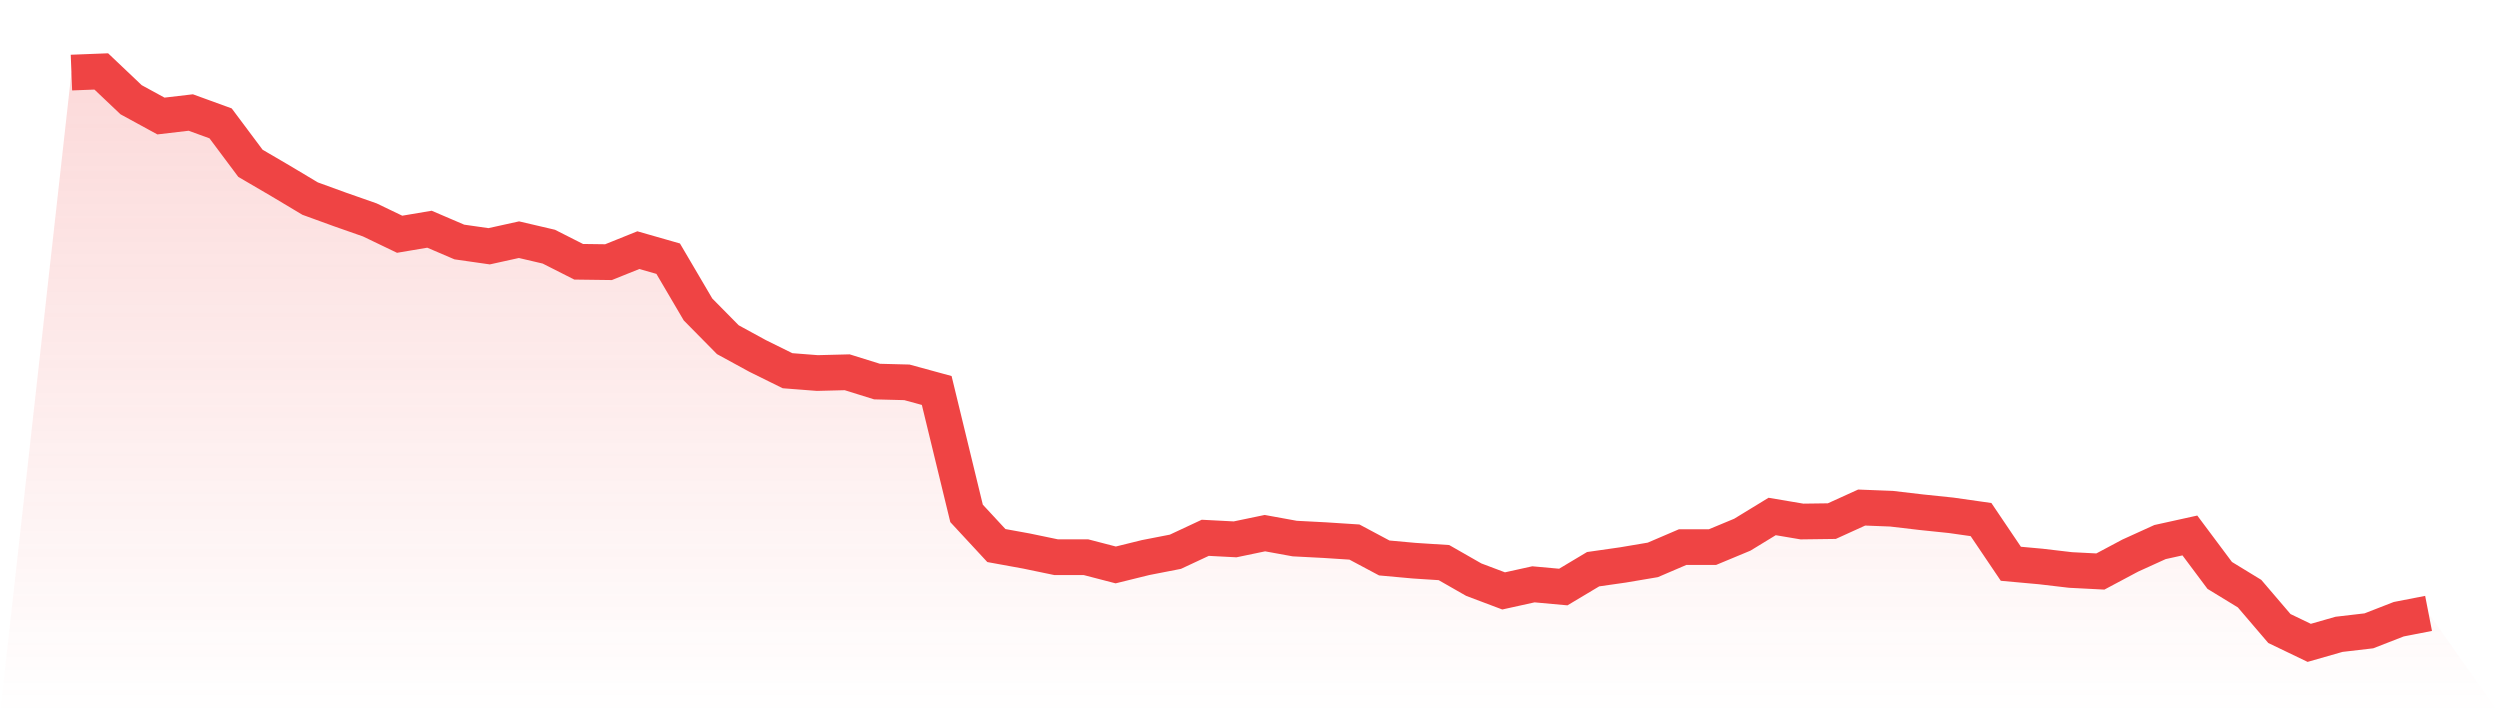
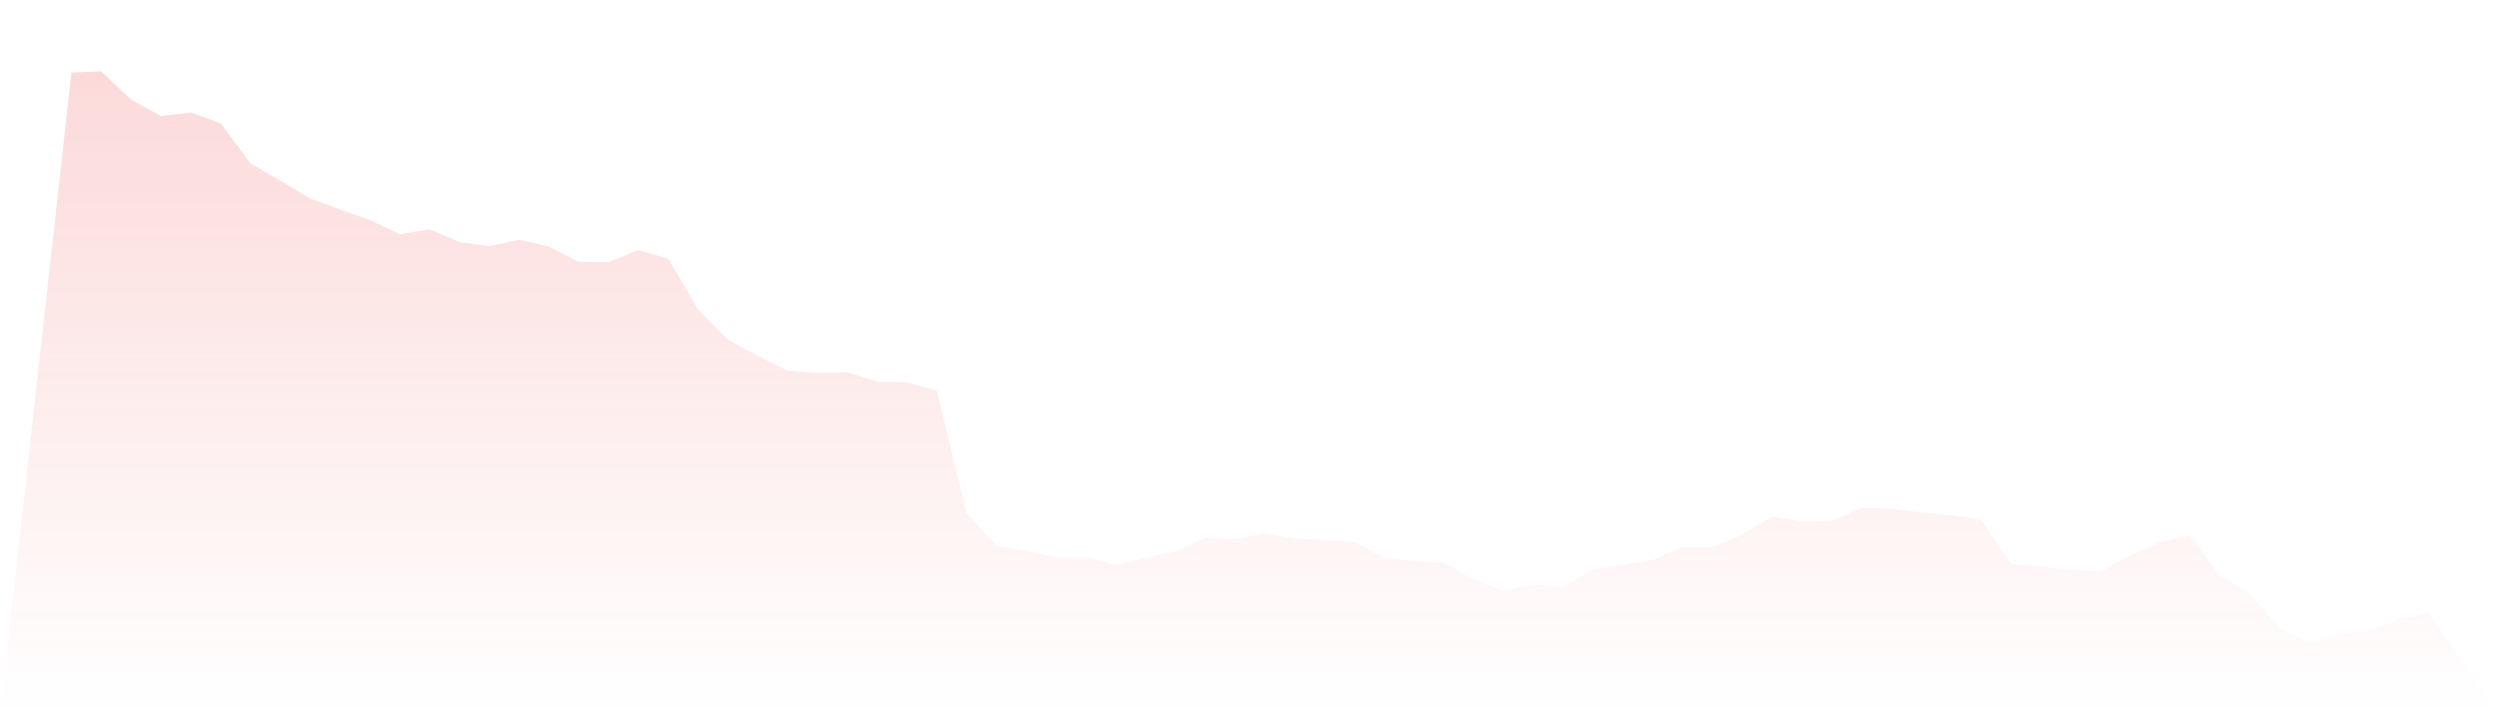
<svg xmlns="http://www.w3.org/2000/svg" viewBox="0 0 140 40">
  <defs>
    <linearGradient id="gradient" x1="0" x2="0" y1="0" y2="1">
      <stop offset="0%" stop-color="#ef4444" stop-opacity="0.2" />
      <stop offset="100%" stop-color="#ef4444" stop-opacity="0" />
    </linearGradient>
  </defs>
  <path d="M4,4.065 L4,4.065 L5.671,4 L7.342,5.585 L9.013,6.497 L10.684,6.301 L12.354,6.909 L14.025,9.145 L15.696,10.122 L17.367,11.121 L19.038,11.729 L20.709,12.315 L22.38,13.118 L24.051,12.836 L25.722,13.552 L27.392,13.791 L29.063,13.422 L30.734,13.813 L32.405,14.659 L34.076,14.681 L35.747,14.008 L37.418,14.486 L39.089,17.33 L40.759,19.023 L42.43,19.935 L44.101,20.76 L45.772,20.89 L47.443,20.847 L49.114,21.368 L50.785,21.411 L52.456,21.867 L54.127,28.749 L55.797,30.551 L57.468,30.855 L59.139,31.202 L60.81,31.202 L62.481,31.636 L64.152,31.224 L65.823,30.898 L67.494,30.117 L69.165,30.204 L70.835,29.856 L72.506,30.16 L74.177,30.247 L75.848,30.355 L77.519,31.246 L79.19,31.398 L80.861,31.506 L82.532,32.461 L84.203,33.091 L85.873,32.722 L87.544,32.874 L89.215,31.875 L90.886,31.636 L92.557,31.354 L94.228,30.638 L95.899,30.638 L97.57,29.943 L99.24,28.923 L100.911,29.205 L102.582,29.183 L104.253,28.423 L105.924,28.488 L107.595,28.684 L109.266,28.858 L110.937,29.096 L112.608,31.571 L114.278,31.723 L115.949,31.919 L117.62,32.005 L119.291,31.115 L120.962,30.355 L122.633,29.986 L124.304,32.223 L125.975,33.243 L127.646,35.197 L129.316,36 L130.987,35.522 L132.658,35.327 L134.329,34.676 L136,34.35 L140,40 L0,40 z" fill="url(#gradient)" />
-   <path d="M4,4.065 L4,4.065 L5.671,4 L7.342,5.585 L9.013,6.497 L10.684,6.301 L12.354,6.909 L14.025,9.145 L15.696,10.122 L17.367,11.121 L19.038,11.729 L20.709,12.315 L22.38,13.118 L24.051,12.836 L25.722,13.552 L27.392,13.791 L29.063,13.422 L30.734,13.813 L32.405,14.659 L34.076,14.681 L35.747,14.008 L37.418,14.486 L39.089,17.33 L40.759,19.023 L42.43,19.935 L44.101,20.76 L45.772,20.89 L47.443,20.847 L49.114,21.368 L50.785,21.411 L52.456,21.867 L54.127,28.749 L55.797,30.551 L57.468,30.855 L59.139,31.202 L60.81,31.202 L62.481,31.636 L64.152,31.224 L65.823,30.898 L67.494,30.117 L69.165,30.204 L70.835,29.856 L72.506,30.16 L74.177,30.247 L75.848,30.355 L77.519,31.246 L79.19,31.398 L80.861,31.506 L82.532,32.461 L84.203,33.091 L85.873,32.722 L87.544,32.874 L89.215,31.875 L90.886,31.636 L92.557,31.354 L94.228,30.638 L95.899,30.638 L97.57,29.943 L99.24,28.923 L100.911,29.205 L102.582,29.183 L104.253,28.423 L105.924,28.488 L107.595,28.684 L109.266,28.858 L110.937,29.096 L112.608,31.571 L114.278,31.723 L115.949,31.919 L117.62,32.005 L119.291,31.115 L120.962,30.355 L122.633,29.986 L124.304,32.223 L125.975,33.243 L127.646,35.197 L129.316,36 L130.987,35.522 L132.658,35.327 L134.329,34.676 L136,34.35" fill="none" stroke="#ef4444" stroke-width="2" />
</svg>